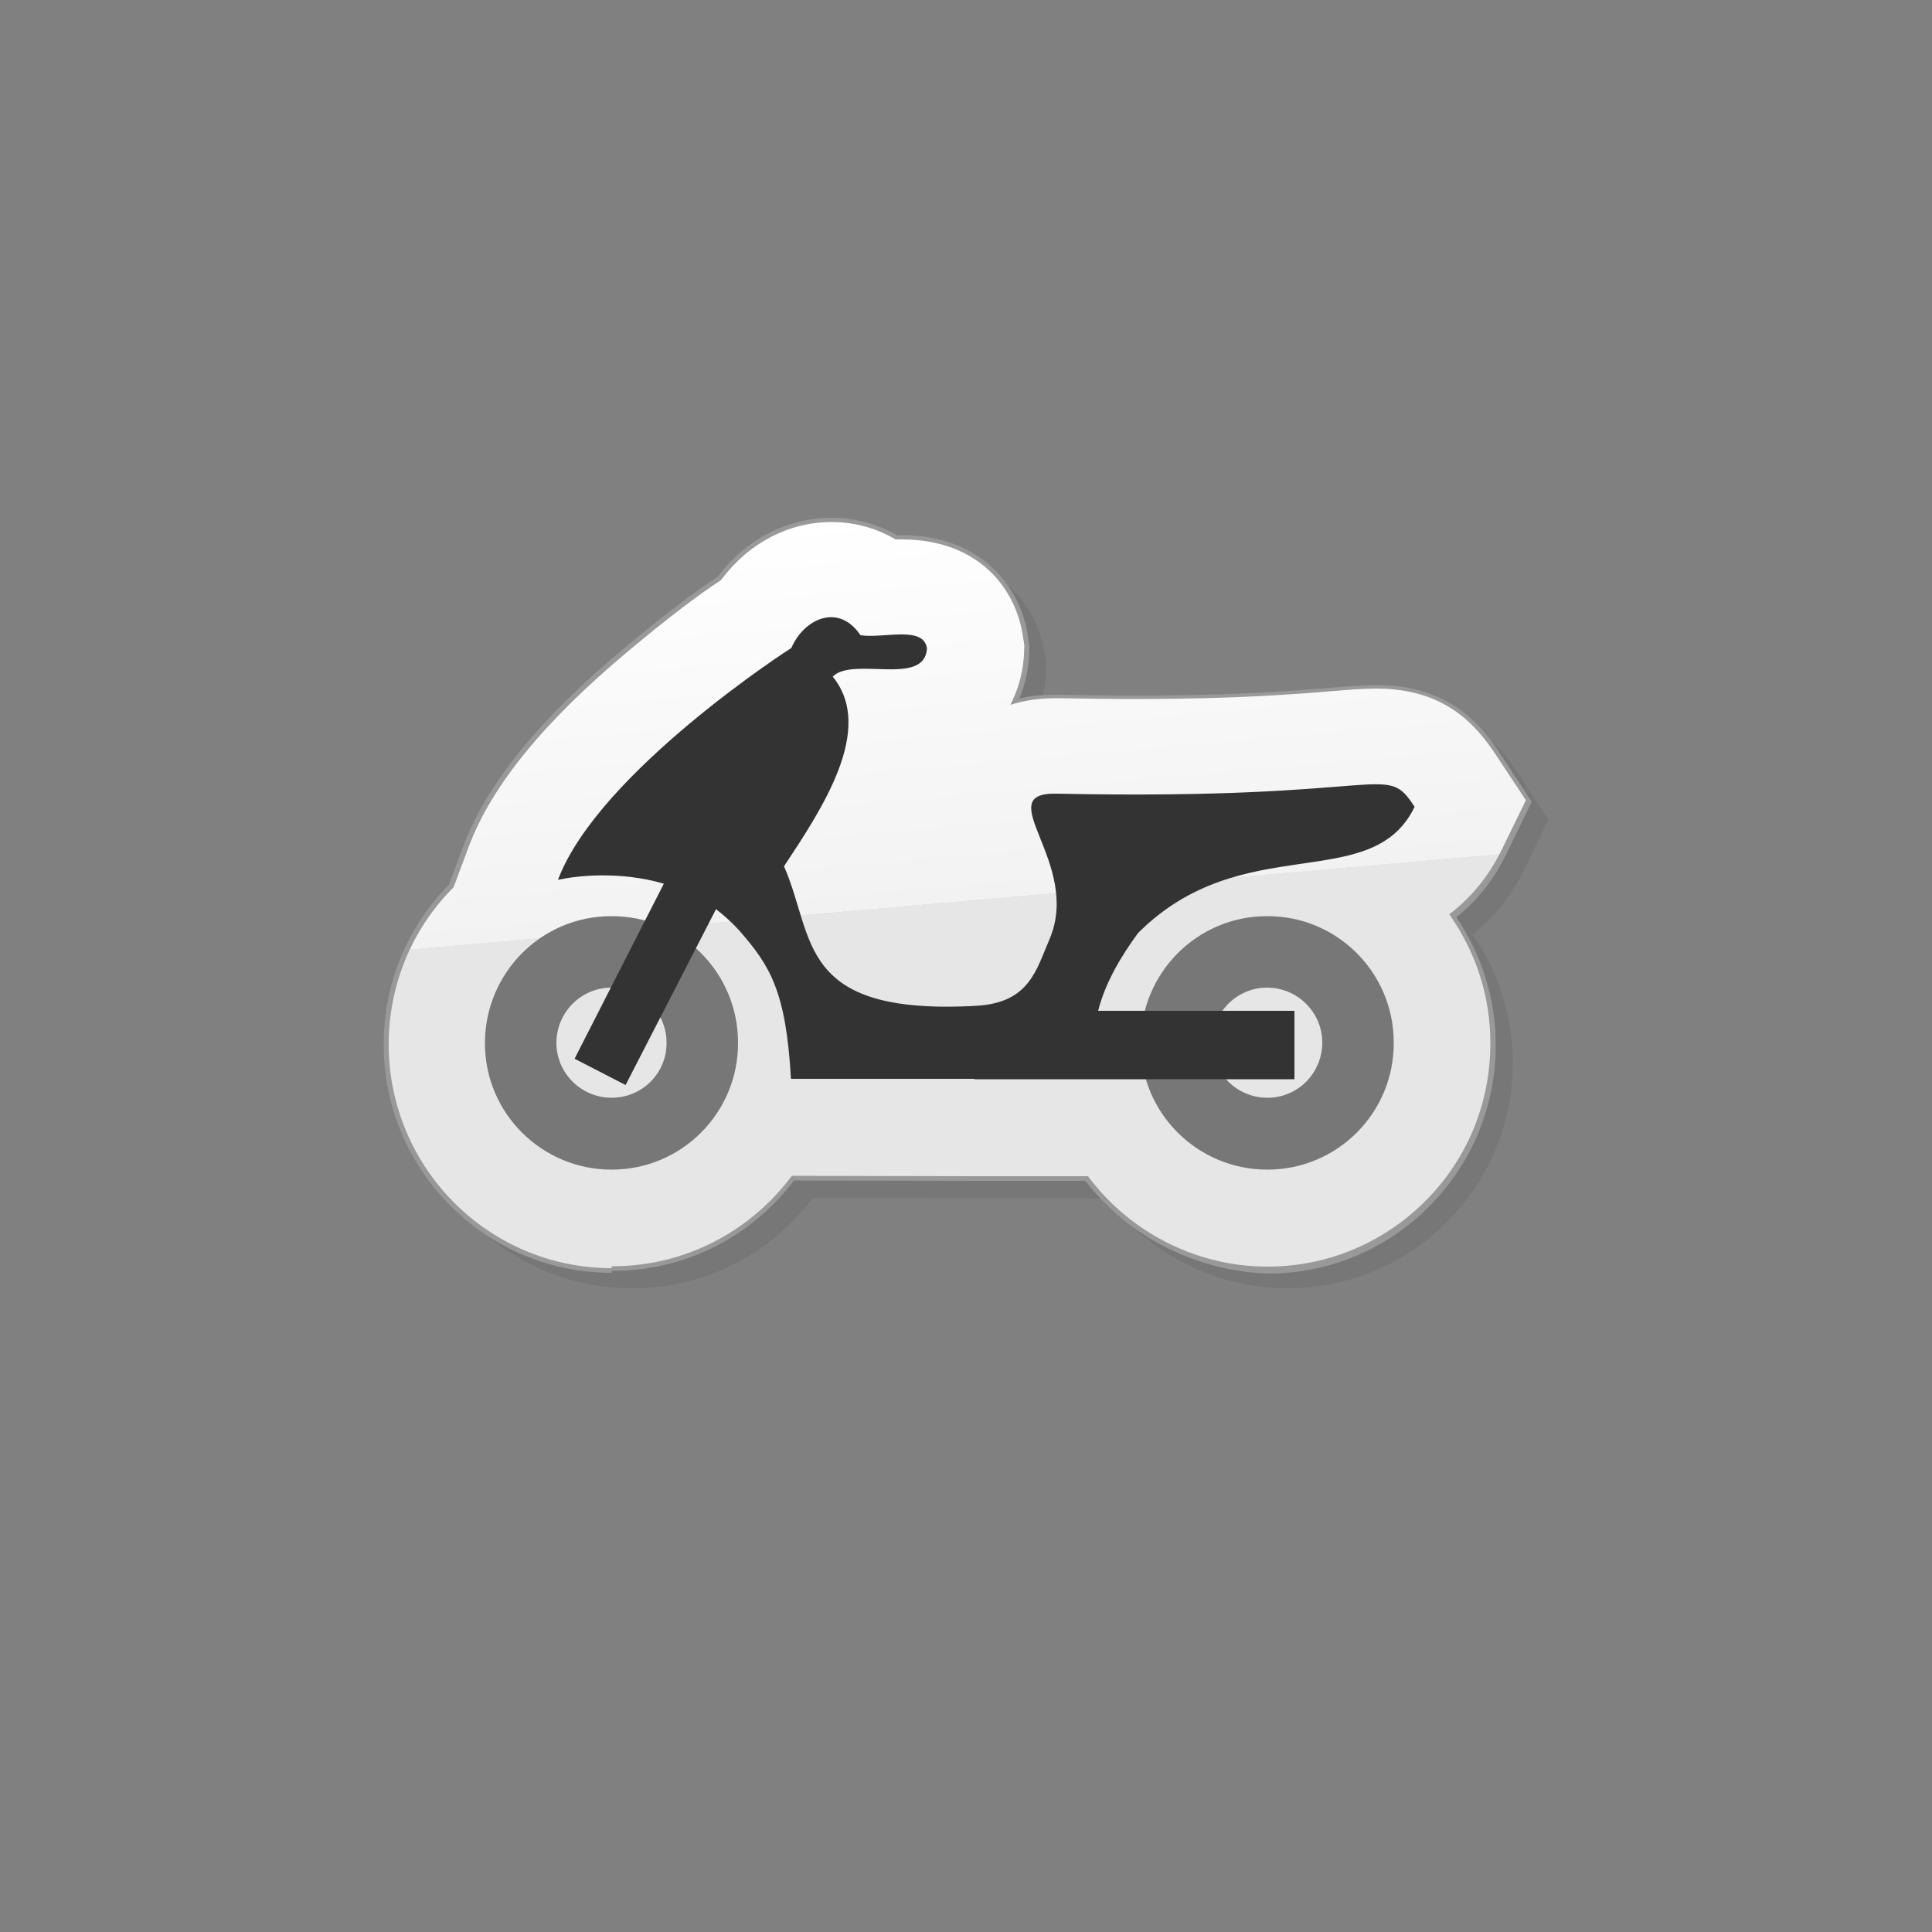
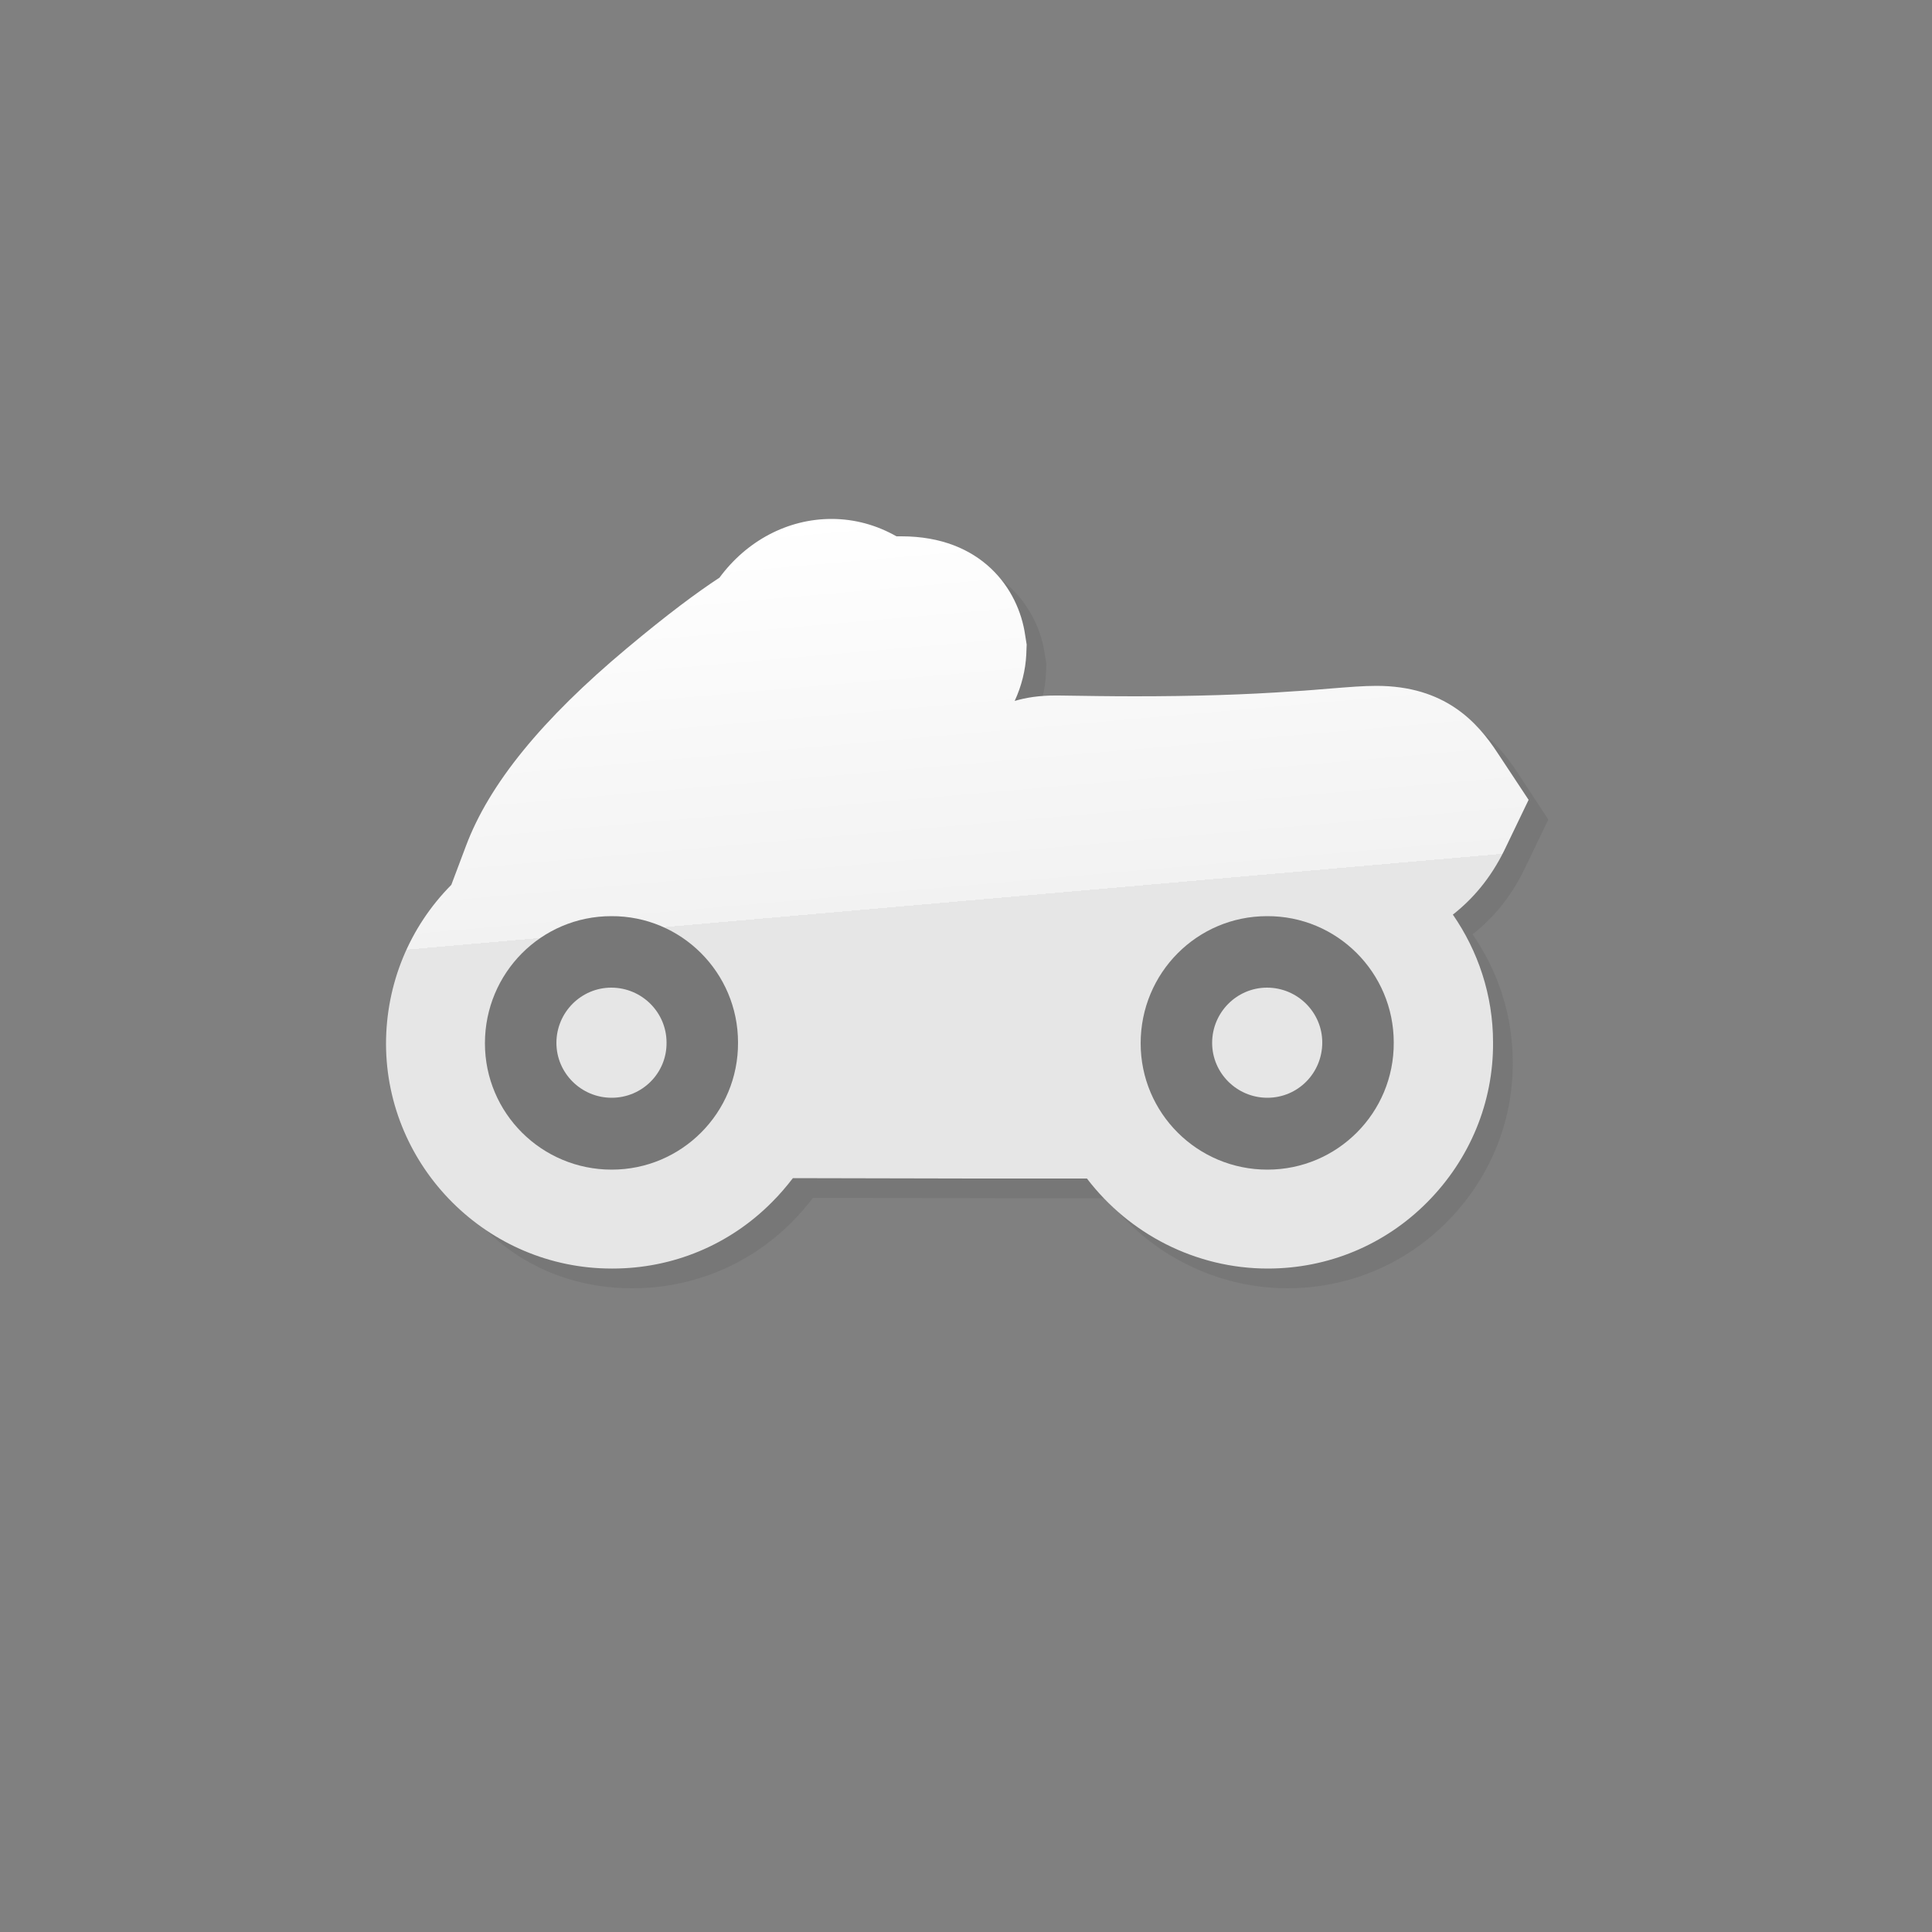
<svg xmlns="http://www.w3.org/2000/svg" version="1.1" id="Ebene_1" x="0px" y="0px" viewBox="0 0 500 500" style="enable-background:new 0 0 500 500;" xml:space="preserve">
  <rect x="0" y="0" width="500" height="500" fill="#808080" stroke="none" />
  <style type="text/css">
	.st0{fill:#777777;}
	.st1{fill:url(#SVGID_1_);}
	.st2{fill:#999999;}
	.st3{fill:#333333;}
</style>
  <g>
    <g>
-       <path class="st0" d="M163.5,333.4h0.2c15.6,0,30.3-6.1,41.3-17.2c2-2,3.7-4,5.4-6.2l47,0.1h29.1c10.8,14.3,28.1,23.3,46.7,23.3    c15.6,0,30.3-6.1,41.3-17.2c11-11.1,17.1-25.8,17-41.3c0-12.3-3.9-23.7-10.4-33.1c5.1-4,9.7-9.3,13.3-16.6l6.3-13.1l-8-12.2    c-5.3-8.1-13.7-17.4-31.4-17.4c-3.4,0-7,0.3-12,0.7c-2.6,0.2-5.7,0.5-9.3,0.7c-12.6,0.9-26.1,1.3-41.3,1.3    c-6.2,0-12.7-0.1-19.5-0.2l-1.1,0c-3.9,0-7.4,0.5-10.4,1.4c1.8-3.9,2.8-8,3-12l0.1-2.6l-0.4-2.5c-1.7-11.8-11.2-25.5-32-25.5    c-0.5,0-0.9,0-1.3,0c-5.1-2.9-10.8-4.5-16.8-4.5c-11.4,0-22,5.7-29,15.2c-5.8,3.8-13.5,9.5-24,18.3c-22,18.4-35.6,35.1-41.6,51.1    l-3.8,10.1c-10.9,11-16.9,25.7-16.9,41.2C105.2,307.3,131.4,333.4,163.5,333.4z" />
+       <path class="st0" d="M163.5,333.4h0.2c15.6,0,30.3-6.1,41.3-17.2c2-2,3.7-4,5.4-6.2l47,0.1h29.1c10.8,14.3,28.1,23.3,46.7,23.3    c15.6,0,30.3-6.1,41.3-17.2c11-11.1,17.1-25.8,17-41.3c0-12.3-3.9-23.7-10.4-33.1c5.1-4,9.7-9.3,13.3-16.6l6.3-13.1l-8-12.2    c-5.3-8.1-13.7-17.4-31.4-17.4c-3.4,0-7,0.3-12,0.7c-2.6,0.2-5.7,0.5-9.3,0.7c-12.6,0.9-26.1,1.3-41.3,1.3    c-6.2,0-12.7-0.1-19.5-0.2l-1.1,0c-3.9,0-7.4,0.5-10.4,1.4c1.8-3.9,2.8-8,3-12l0.1-2.6l-0.4-2.5c-1.7-11.8-11.2-25.5-32-25.5    c-0.5,0-0.9,0-1.3,0c-5.1-2.9-10.8-4.5-16.8-4.5c-11.4,0-22,5.7-29,15.2c-5.8,3.8-13.5,9.5-24,18.3c-22,18.4-35.6,35.1-41.6,51.1    c-10.9,11-16.9,25.7-16.9,41.2C105.2,307.3,131.4,333.4,163.5,333.4z" />
    </g>
    <g>
      <g>
        <linearGradient id="SVGID_1_" gradientUnits="userSpaceOnUse" x1="238.317" y1="131.925" x2="256.064" y2="334.776">
          <stop offset="0" style="stop-color:#FFFFFF" />
          <stop offset="0.5" style="stop-color:#F2F2F2" />
          <stop offset="0.5" style="stop-color:#E6E6E6" />
          <stop offset="1" style="stop-color:#E6E6E6" />
        </linearGradient>
        <path class="st1" d="M158.3,328.3h0.2c15.6,0,30.3-6.1,41.3-17.2c2-2,3.7-4,5.4-6.2l47,0.1h29.1c10.9,14.3,28.1,23.3,46.8,23.3     c15.6,0,30.3-6.1,41.3-17.2c11-11.1,17.1-25.8,17-41.3c0-12.3-3.9-23.7-10.4-33.1c5.1-4,9.7-9.3,13.3-16.6l6.3-13.1l-8-12.1     c-5.3-8.1-13.7-17.4-31.4-17.4c-3.4,0-7,0.3-12,0.7c-2.6,0.2-5.7,0.5-9.3,0.7c-12.6,0.9-26.1,1.3-41.3,1.3     c-6.2,0-12.8-0.1-19.5-0.2l-1.1,0c-3.9,0-7.4,0.5-10.4,1.4c1.8-3.9,2.8-8,3-12l0.1-2.6l-0.4-2.5c-1.7-11.8-11.2-25.5-32-25.5     c-0.5,0-0.9,0-1.3,0c-5.1-2.9-10.8-4.5-16.8-4.5c-11.4,0-22,5.7-29,15.2c-5.8,3.8-13.5,9.5-24,18.3c-22,18.4-35.6,35.1-41.6,51.1     l-3.8,10.1c-10.9,11-16.9,25.7-16.9,41.2C100,302.1,126.2,328.3,158.3,328.3z" />
-         <path class="st2" d="M280.9,305.6l-28.8,0l-46.6-0.1c-1.6,2.1-3.3,4.1-5.2,6l0,0c-11.1,11.2-26,17.4-41.8,17.4l0,0h-0.2v-0.6     v-0.6h0.2c15.5,0,30-6.1,40.9-17l0,0c1.9-1.9,3.7-4,5.3-6.1l0,0l0.2-0.3l47.3,0.1h29.4l0.2,0.3c10.7,14.2,27.8,23.1,46.2,23.1     l0,0c15.5,0,30-6.1,40.9-17l0,0c10.9-10.9,16.8-25.4,16.8-40.8l0,0c0,0,0-0.1,0-0.1l0,0c0-12.2-3.8-23.4-10.3-32.8l0,0l-0.3-0.5     l0.5-0.4c5-3.9,9.6-9.2,13.1-16.4l0,0l6.2-12.7l-7.8-11.8c-5.3-8-13.4-17.1-30.9-17.1l0,0c-3.4,0-7,0.3-11.9,0.7l0,0     c-2.6,0.2-5.7,0.5-9.3,0.7l0,0c-12.6,0.9-26.1,1.3-41.3,1.3l0,0c-6.2,0-12.8-0.1-19.5-0.2l0,0l-1.1,0c-3.9,0-7.3,0.5-10.2,1.3     l0,0l-1.4,0.4l0.6-1.3c1.8-3.8,2.7-7.9,2.9-11.7l0,0l0.1-2.4l-0.4-2.5c-1.7-11.5-10.8-24.9-31.4-24.9l0,0c-0.5,0-0.9,0-1.3,0l0,0     l-0.2,0l-0.2-0.1c-5-2.9-10.6-4.4-16.4-4.4l0,0c-11.2,0-21.6,5.6-28.5,14.9l0,0l-0.1,0.1l-0.1,0.1c-5.8,3.8-13.4,9.5-23.9,18.3     l0,0c-22,18.4-35.5,35-41.4,50.9l0,0l-3.8,10.2l-0.1,0.1c-10.8,10.9-16.7,25.3-16.7,40.6l0,0c0,0.1,0,0.1,0,0.2l0,0     c0.1,31.8,25.9,57.7,57.7,57.7l0,0v0.6v0.6c-32.5,0-58.9-26.4-59-58.9l0,0c0-0.1,0-0.2,0-0.2l0,0c0-15.6,6-30.3,16.9-41.4l0,0     l3.7-9.9c6.1-16.2,19.7-33,41.8-51.4l0,0c10.5-8.7,18.1-14.5,24-18.3l0,0c7.1-9.5,17.9-15.3,29.5-15.3l0,0c6,0,11.8,1.6,16.9,4.5     l0,0c0.4,0,0.8,0,1.2,0l0,0c21.2,0,30.9,14,32.7,26l0,0l0.4,2.7l-0.1,2.6c-0.2,3.6-1,7.4-2.5,11l0,0c2.7-0.7,5.8-1,9.3-1l0,0     l1.1,0c6.7,0.1,13.3,0.2,19.5,0.2l0,0c15.2,0,28.7-0.4,41.3-1.3l0,0c3.6-0.3,6.7-0.5,9.3-0.7l0,0c5-0.4,8.6-0.7,12-0.7l0,0     c18,0,26.6,9.5,31.9,17.7l0,0l8.2,12.5l-6.5,13.4c-3.5,7.2-8,12.5-13,16.5l0,0c6.4,9.4,10.2,20.8,10.2,33l0,0c0,0,0,0,0,0.1l0,0     c0,15.7-6.1,30.5-17.2,41.7l0,0c-11.1,11.2-26,17.4-41.8,17.4l0,0C309.2,328.9,291.9,319.9,280.9,305.6L280.9,305.6z" />
      </g>
    </g>
    <path class="st0" d="M158.2,237.1c-18.1,0-32.7,14.7-32.7,32.9c0,18.1,14.7,32.7,32.8,32.7c18.1,0,32.8-14.7,32.7-32.9   C191,251.7,176.3,237,158.2,237.1z M158.3,284.1c-7.9,0-14.3-6.4-14.3-14.2c0-7.9,6.4-14.3,14.2-14.3c7.9,0,14.3,6.4,14.3,14.2   C172.6,277.7,166.2,284.1,158.3,284.1z" />
    <path class="st0" d="M327.9,237.1c-18.1,0-32.7,14.7-32.7,32.9c0,18.1,14.7,32.7,32.8,32.7c18.1,0,32.8-14.7,32.7-32.9   C360.7,251.7,346,237,327.9,237.1z M328,284.1c-7.9,0-14.3-6.4-14.3-14.2c0-7.9,6.4-14.3,14.2-14.3c7.9,0,14.3,6.4,14.3,14.2   C342.2,277.7,335.9,284.1,328,284.1z" />
-     <path class="st3" d="M366.1,208.8c-7.8-11.9-5.8-1.6-92.6-3.4c-17.7-0.4,6.6,17.9-1.9,37.7c-3.4,7.8-5.1,16.4-18.9,17.2   c-46.7,2.6-41.7-17.8-49.8-36.1c9.7-14.7,23.7-35.5,12.6-49.1c5.3-5.3,23.8,2.7,24.4-7.3c-0.9-6-11.2-2.5-17.2-3.4   c-5.7-8.5-14.7-4.2-17.9,3.3c-0.1,0-49.9,32.1-60.4,60c4.5-1,15.8-2.4,27.4,1L148.7,274l13.2,6.8l23.4-45.5   c2.1,1.6,4.2,3.5,6.1,5.6c7.8,9,12,15.4,13.3,38.3h47.5v0.1H335v-17.7h-50.8c1.8-7.2,5.9-14.1,10.3-20.1   C321.5,214.4,355,231.8,366.1,208.8z" />
  </g>
</svg>